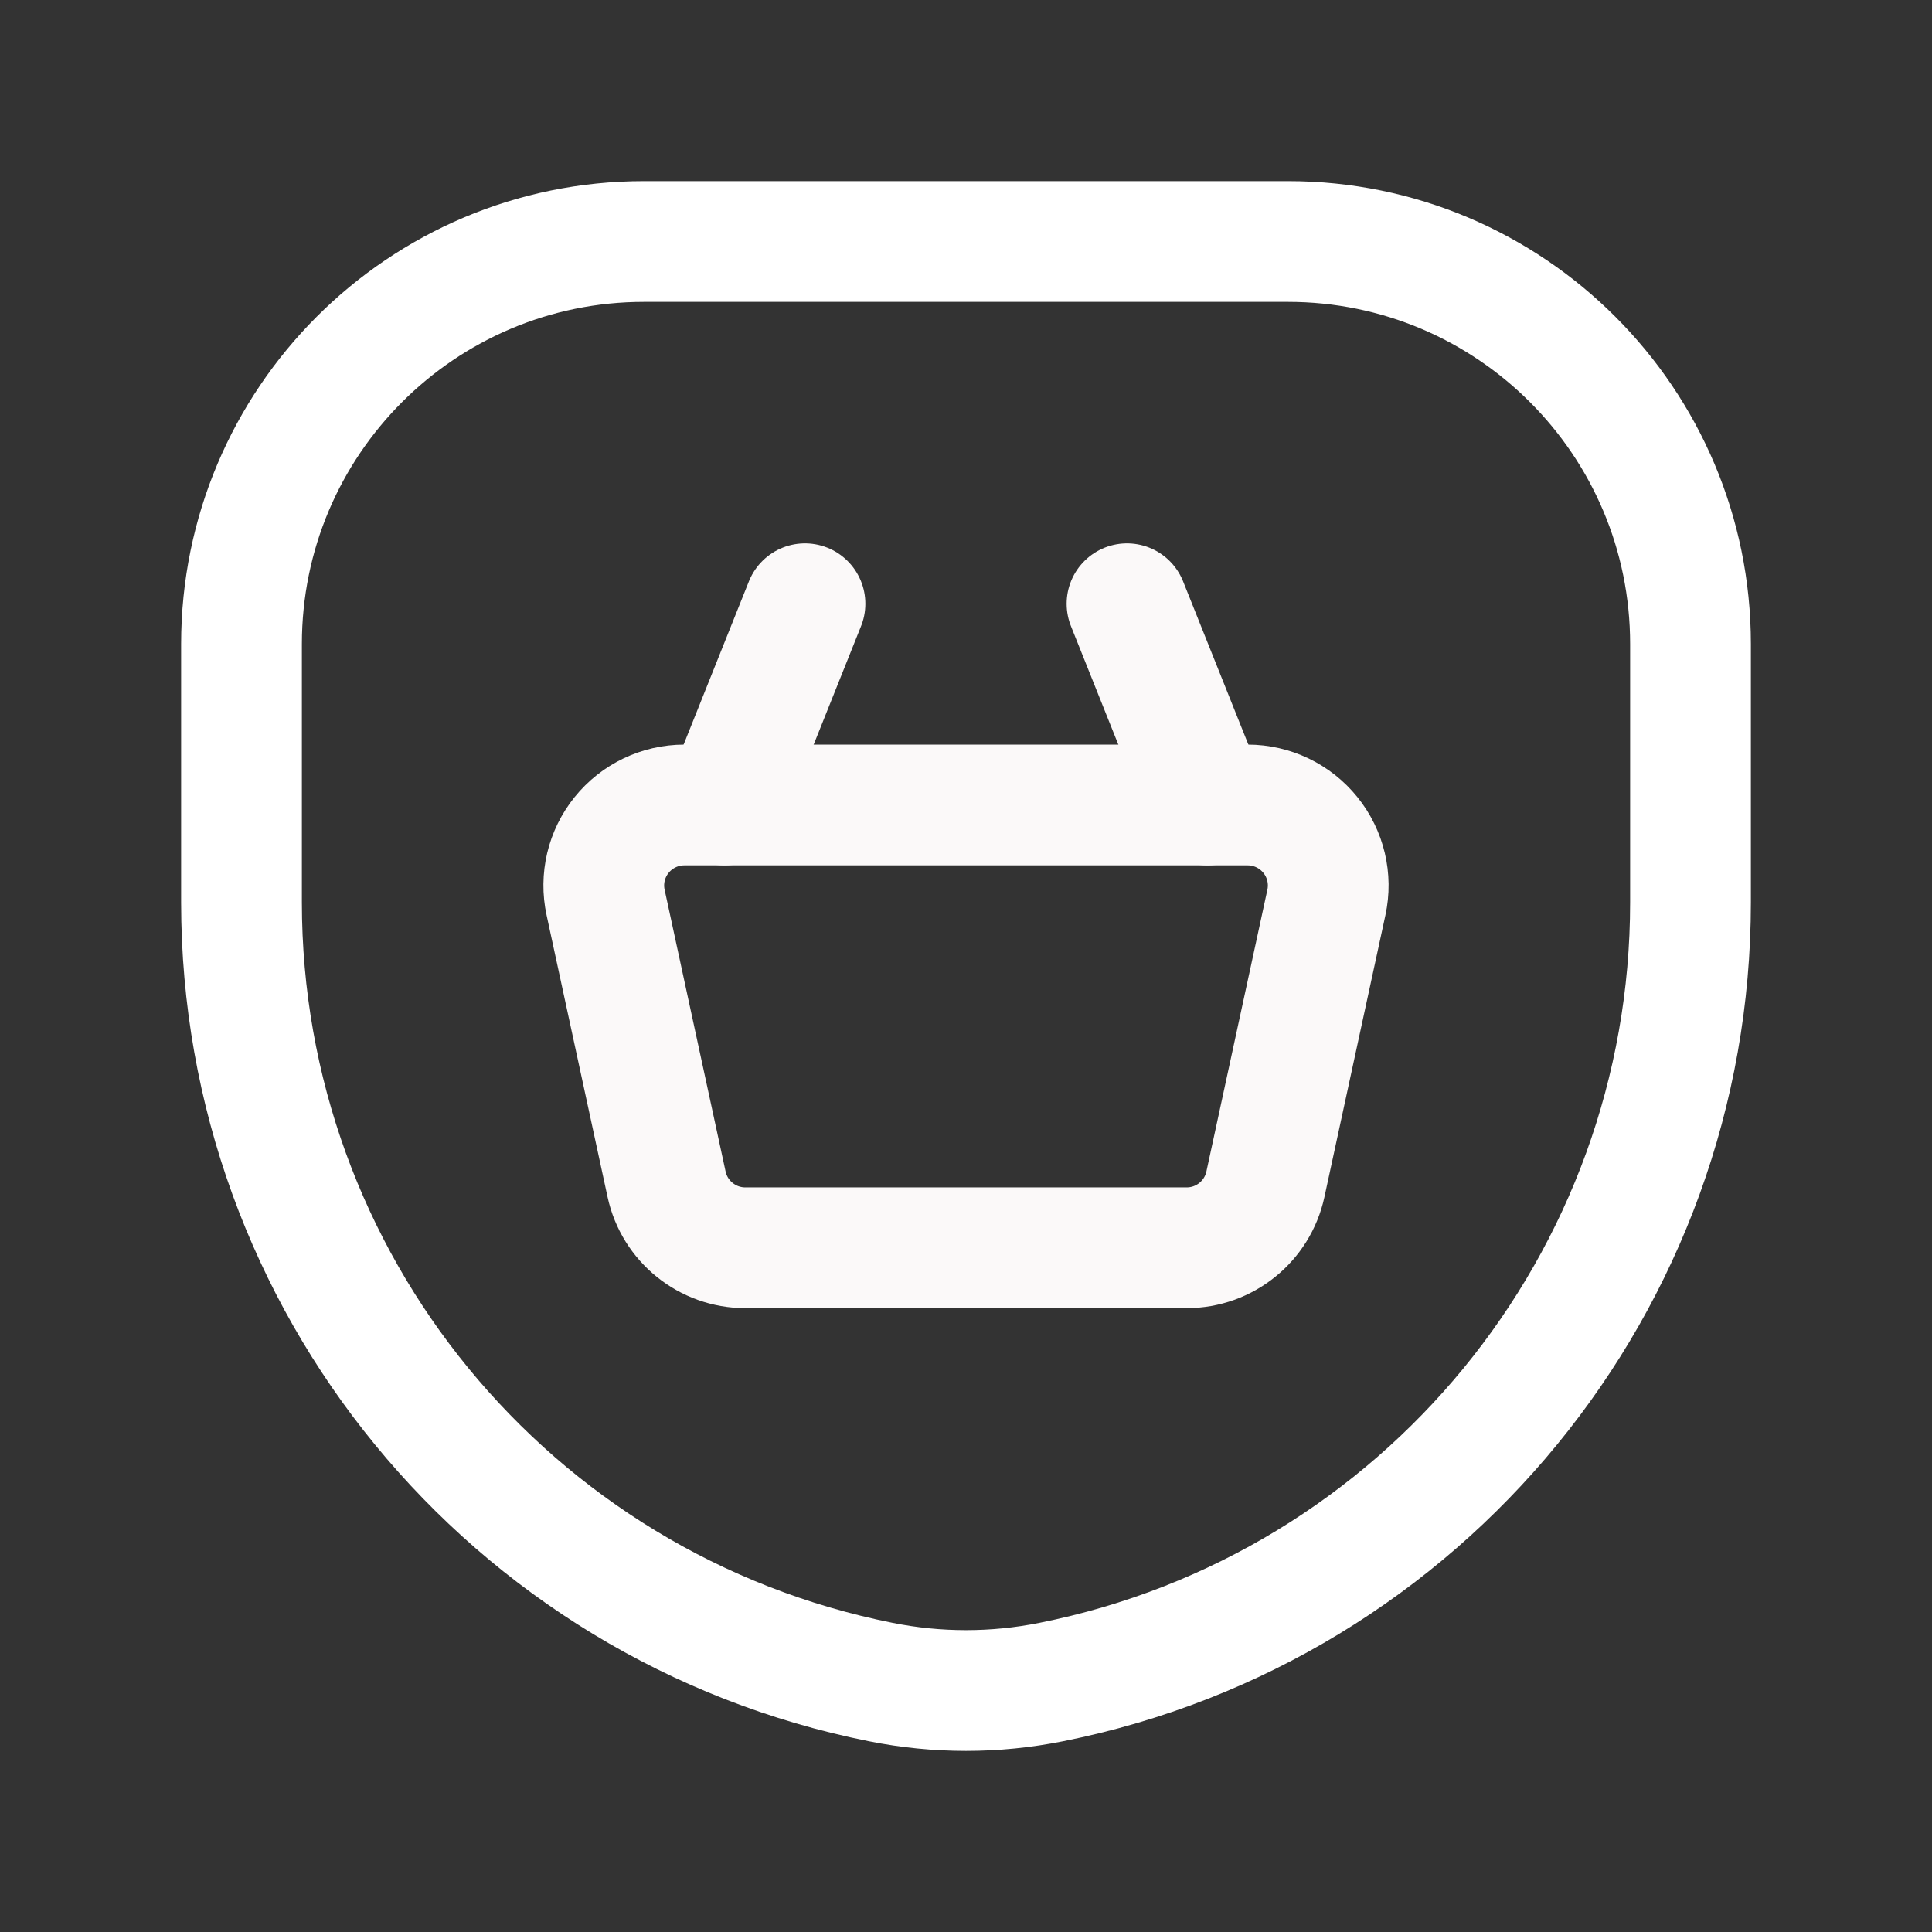
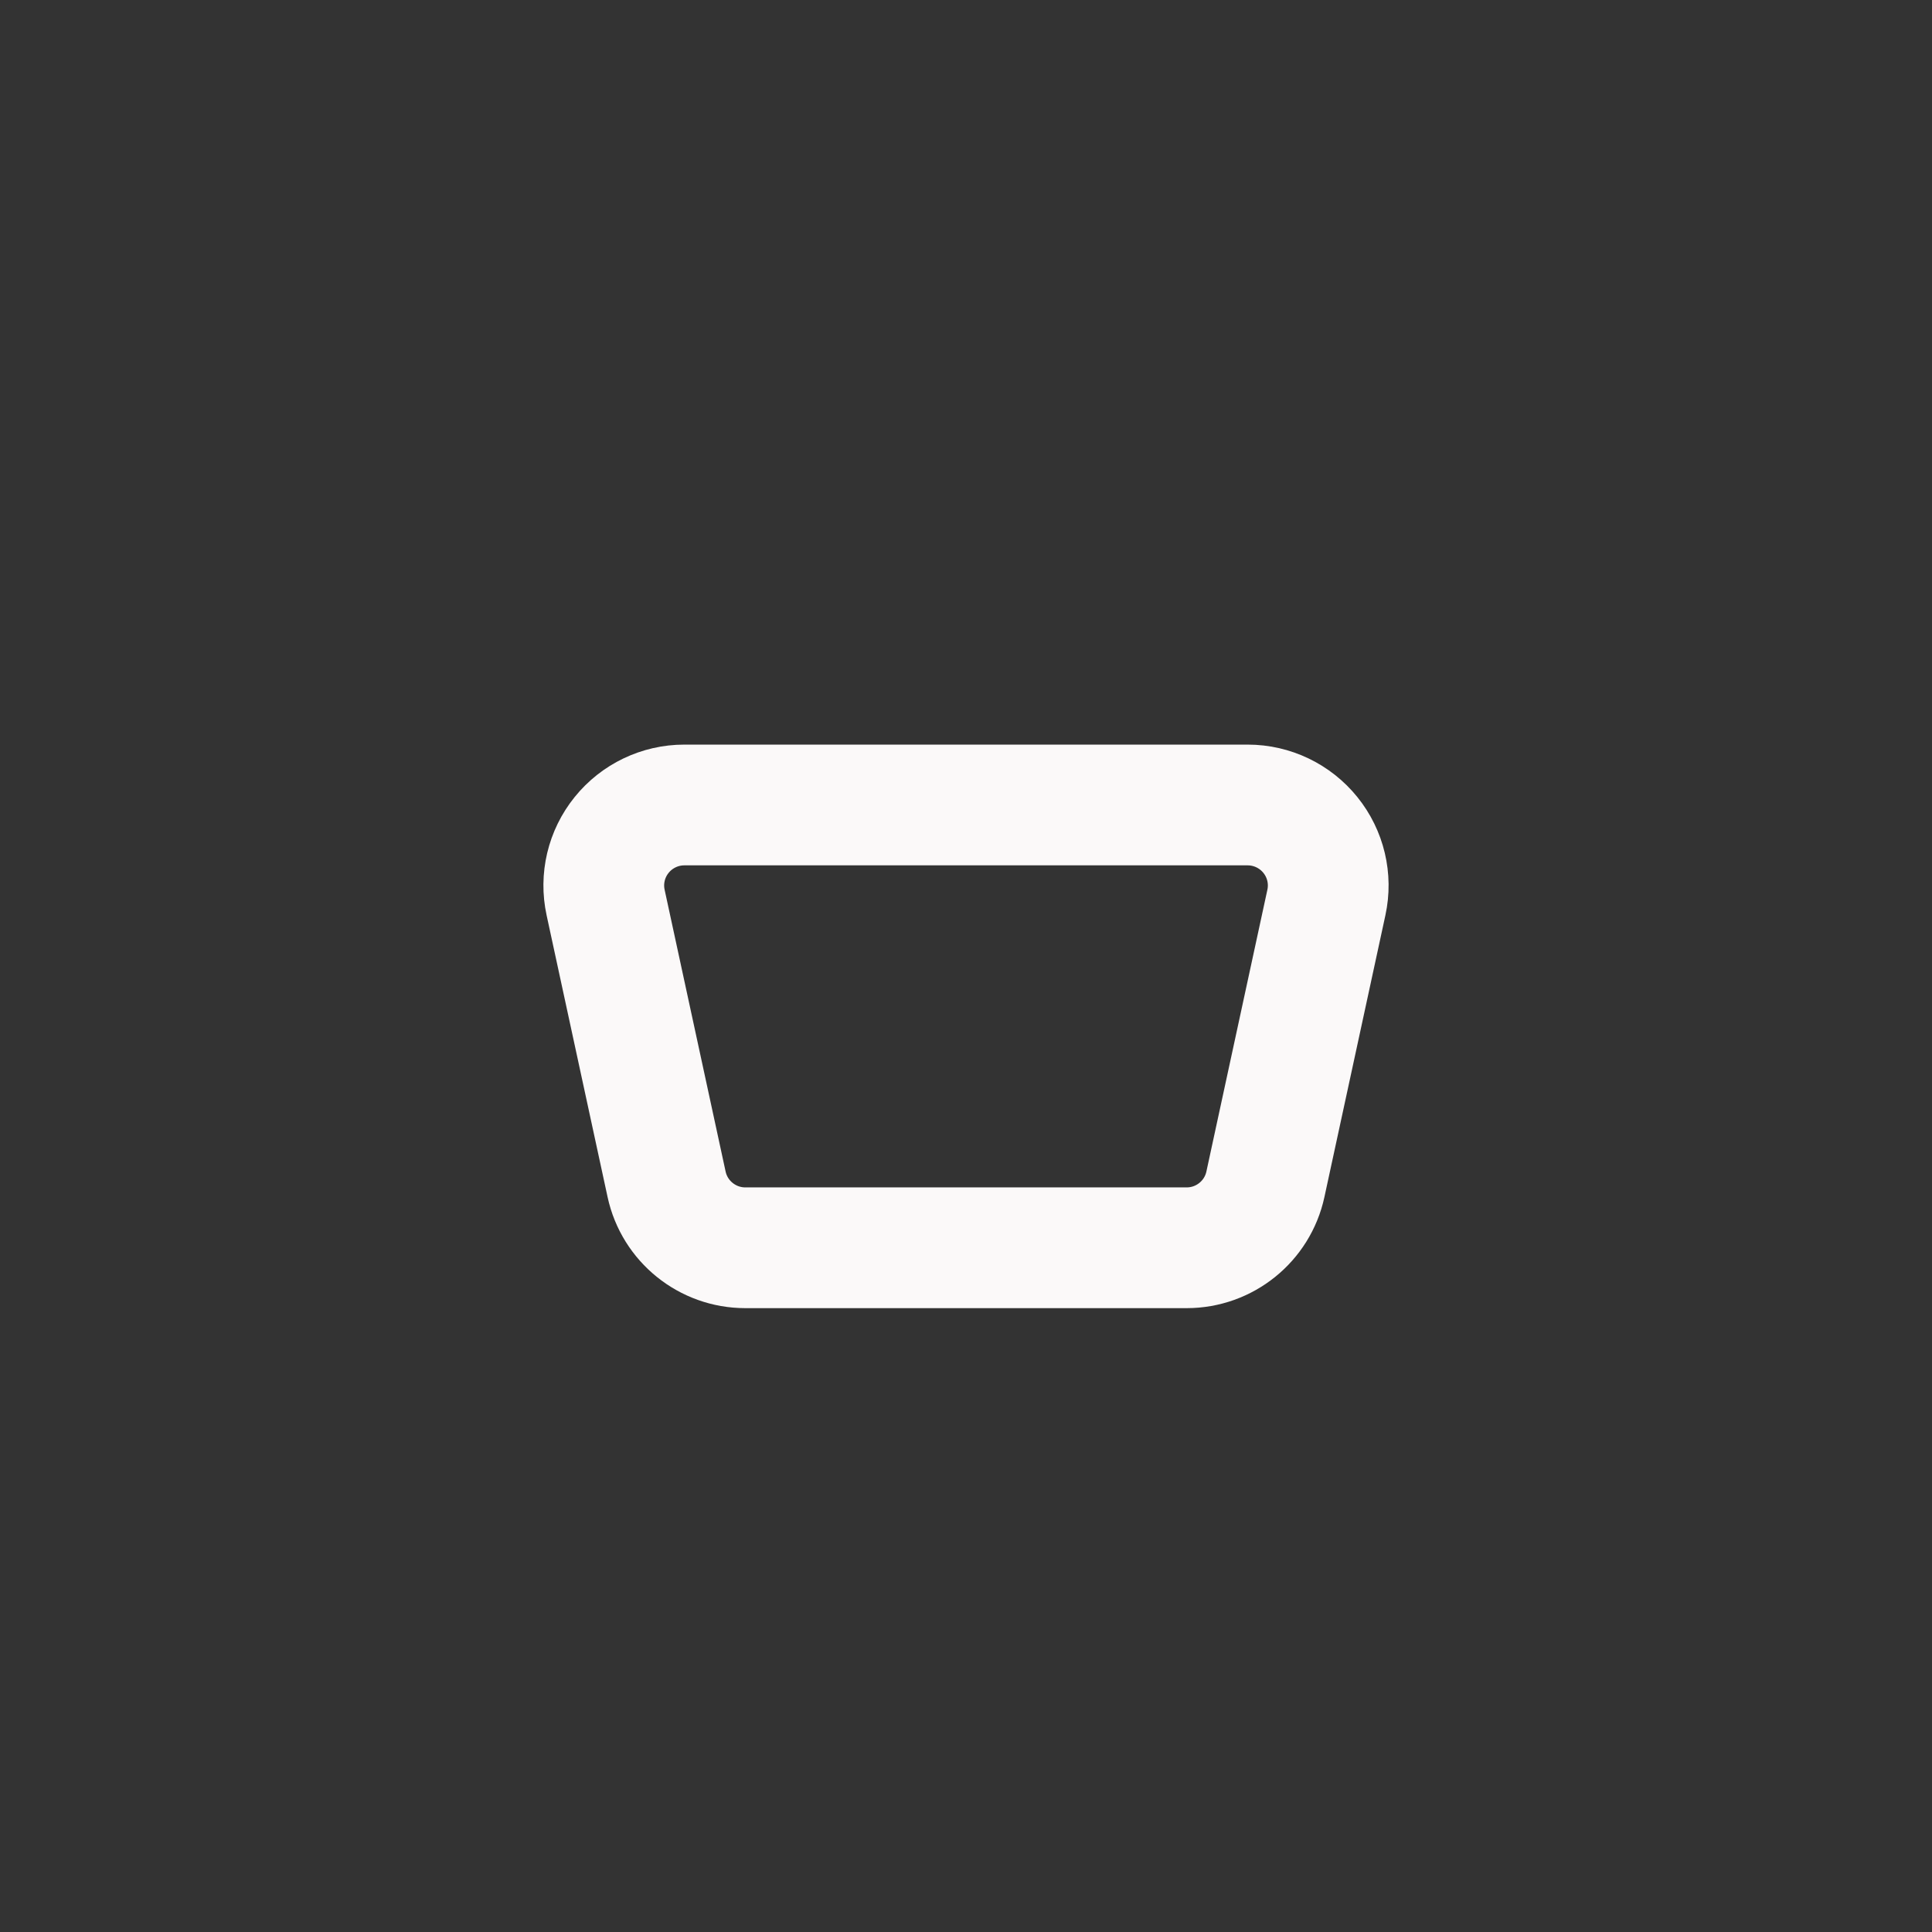
<svg xmlns="http://www.w3.org/2000/svg" width="32" height="32" viewBox="0 0 32 32" fill="none">
  <rect x="0" y="0" width="32" height="32" fill="#333333" stroke="none" />
  <path fill-rule="evenodd" clip-rule="evenodd" d="M19.655 20.667H12.345C11.717 20.667 11.174 20.229 11.041 19.616L10.031 14.949C9.945 14.555 10.043 14.143 10.296 13.83C10.549 13.516 10.931 13.333 11.334 13.333H20.666C21.069 13.333 21.451 13.516 21.704 13.83C21.957 14.143 22.055 14.555 21.969 14.949L20.959 19.616C20.826 20.229 20.283 20.667 19.655 20.667Z" stroke="#FBF9F9" stroke-width="2" stroke-linecap="round" stroke-linejoin="round" />
-   <path d="M13.333 10L12 13.333" stroke="#FBF9F9" stroke-width="2" stroke-linecap="round" stroke-linejoin="round" />
-   <path d="M18.667 10L20 13.333" stroke="#FBF9F9" stroke-width="2" stroke-linecap="round" stroke-linejoin="round" />
-   <path fill-rule="evenodd" clip-rule="evenodd" d="M14.588 27.86V27.86C8.431 26.629 4 21.223 4 14.945V10.667C4 6.985 6.985 4 10.667 4H21.333C25.015 4 28 6.985 28 10.667V14.945C28 21.223 23.569 26.629 17.412 27.86H17.412C16.48 28.047 15.52 28.047 14.588 27.86V27.86Z" stroke="white" stroke-width="2" stroke-linecap="round" stroke-linejoin="round" />
</svg>